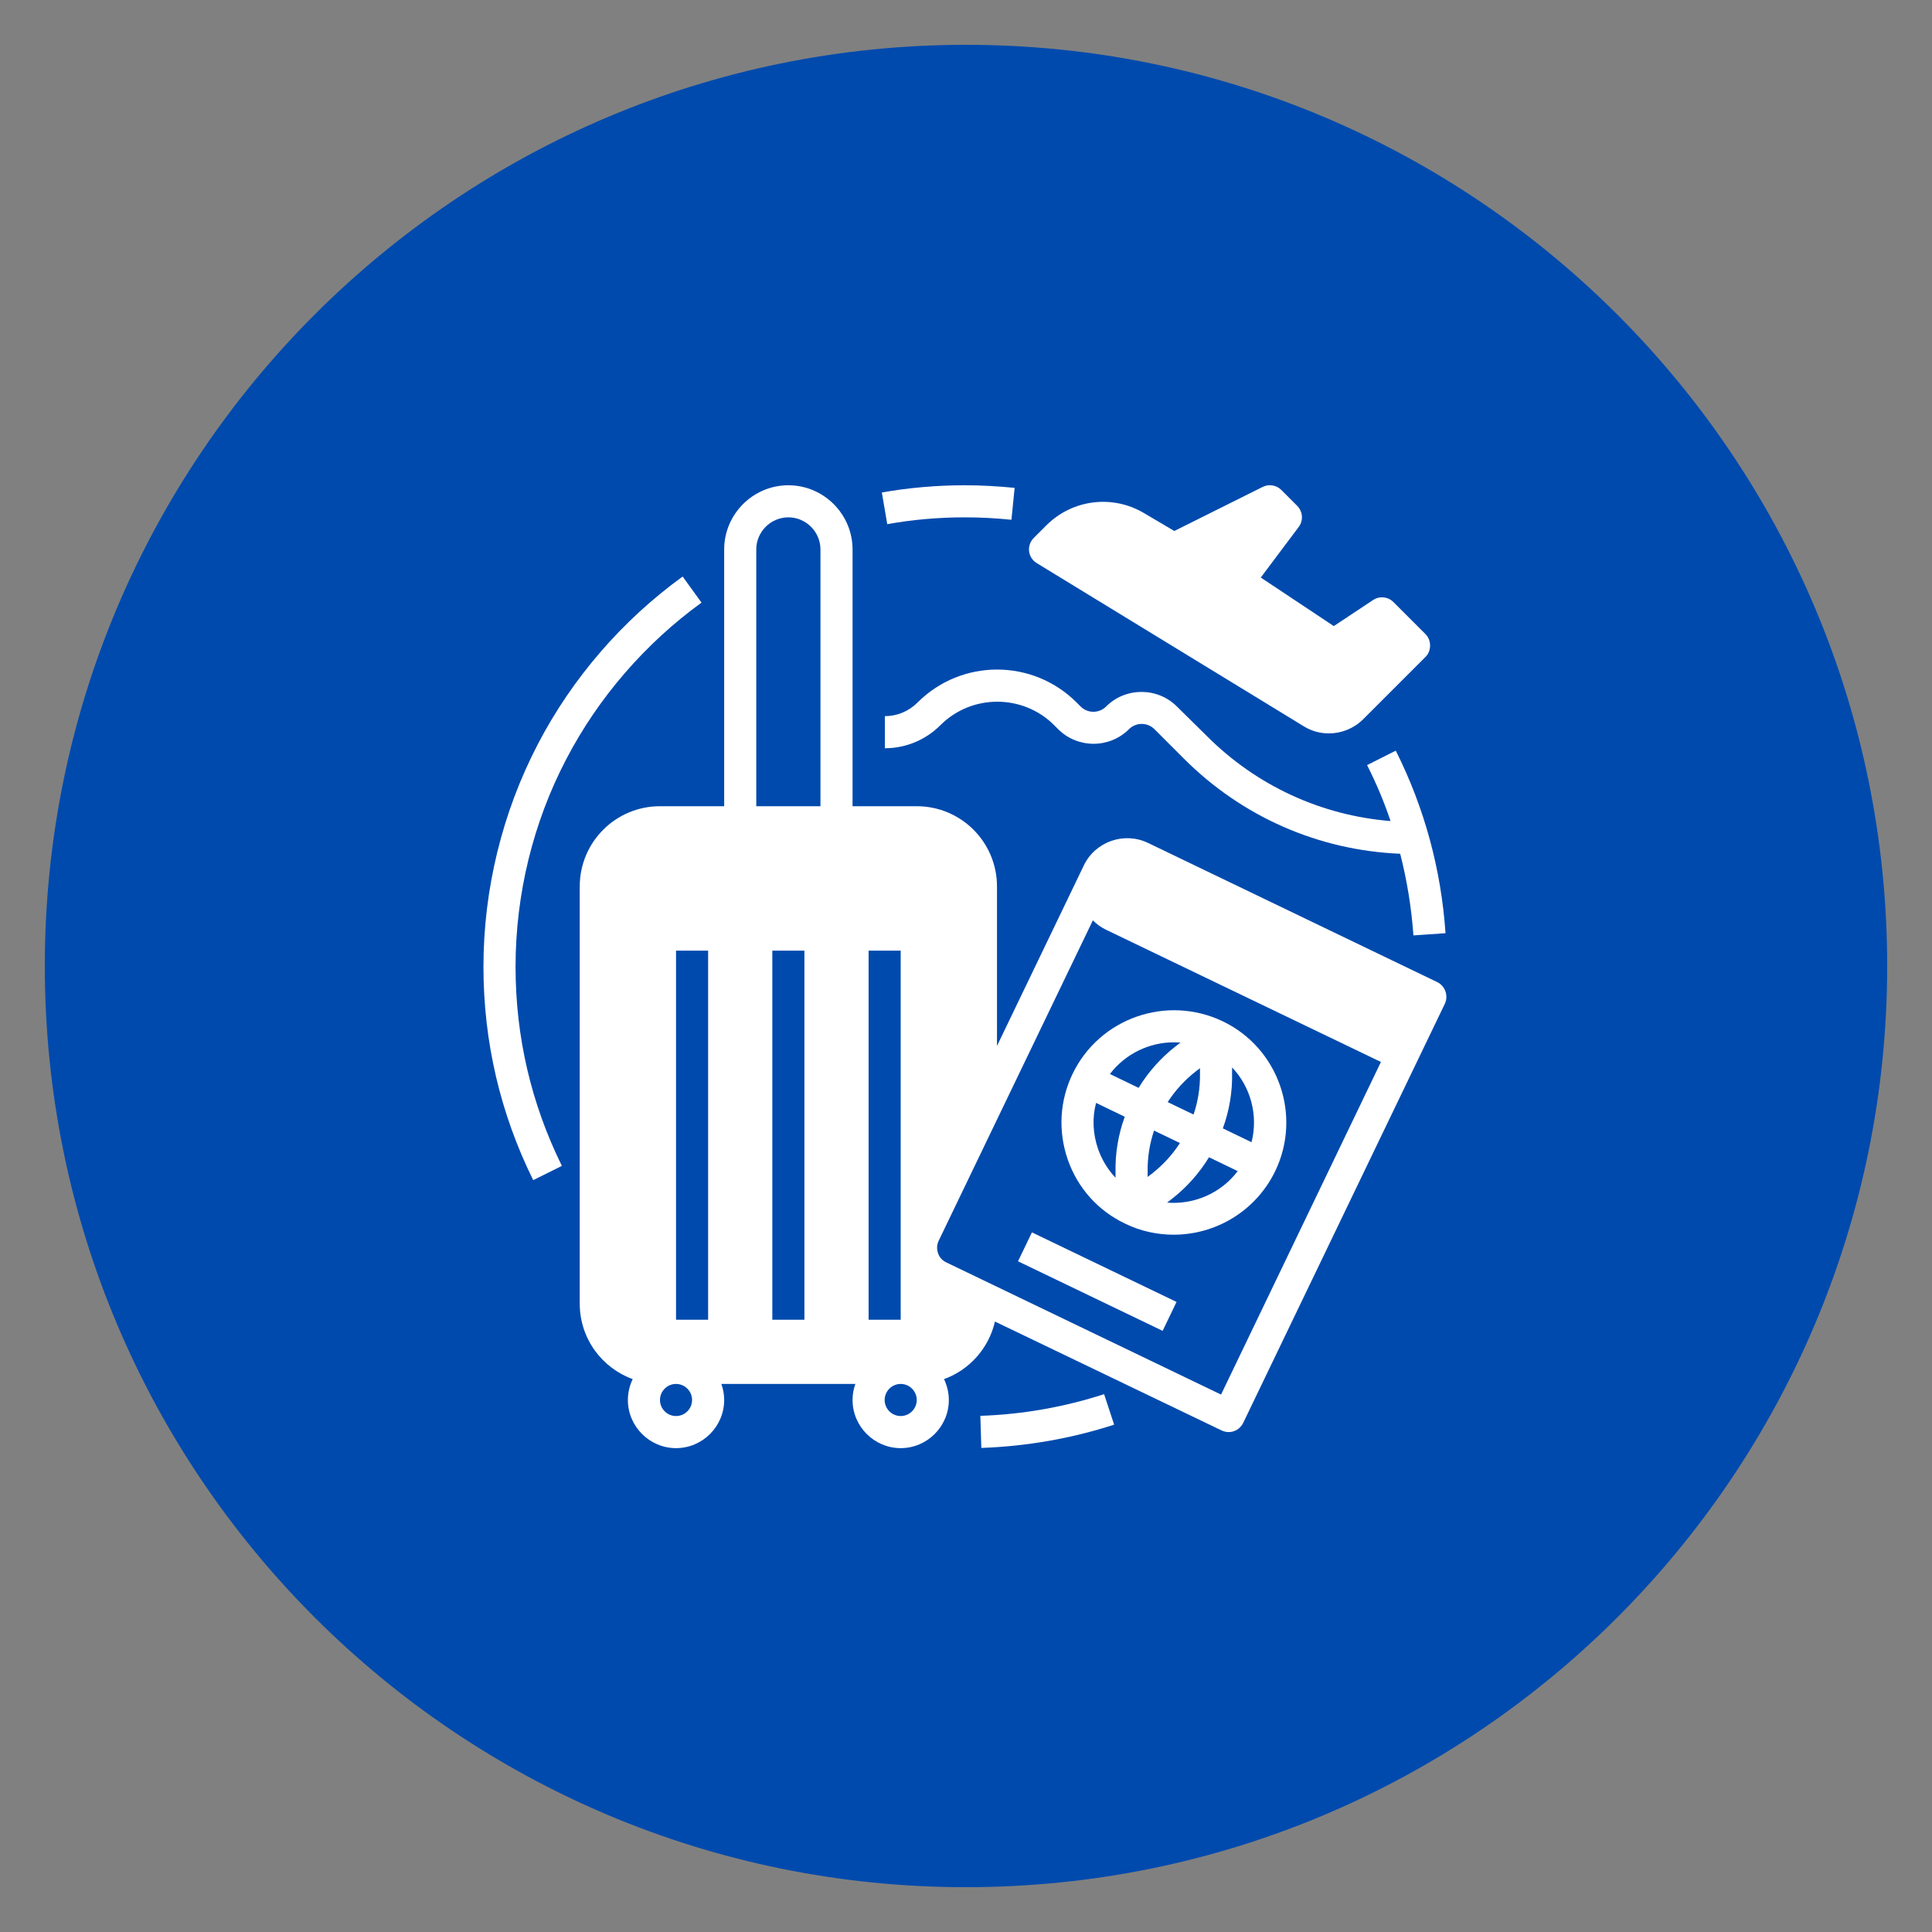
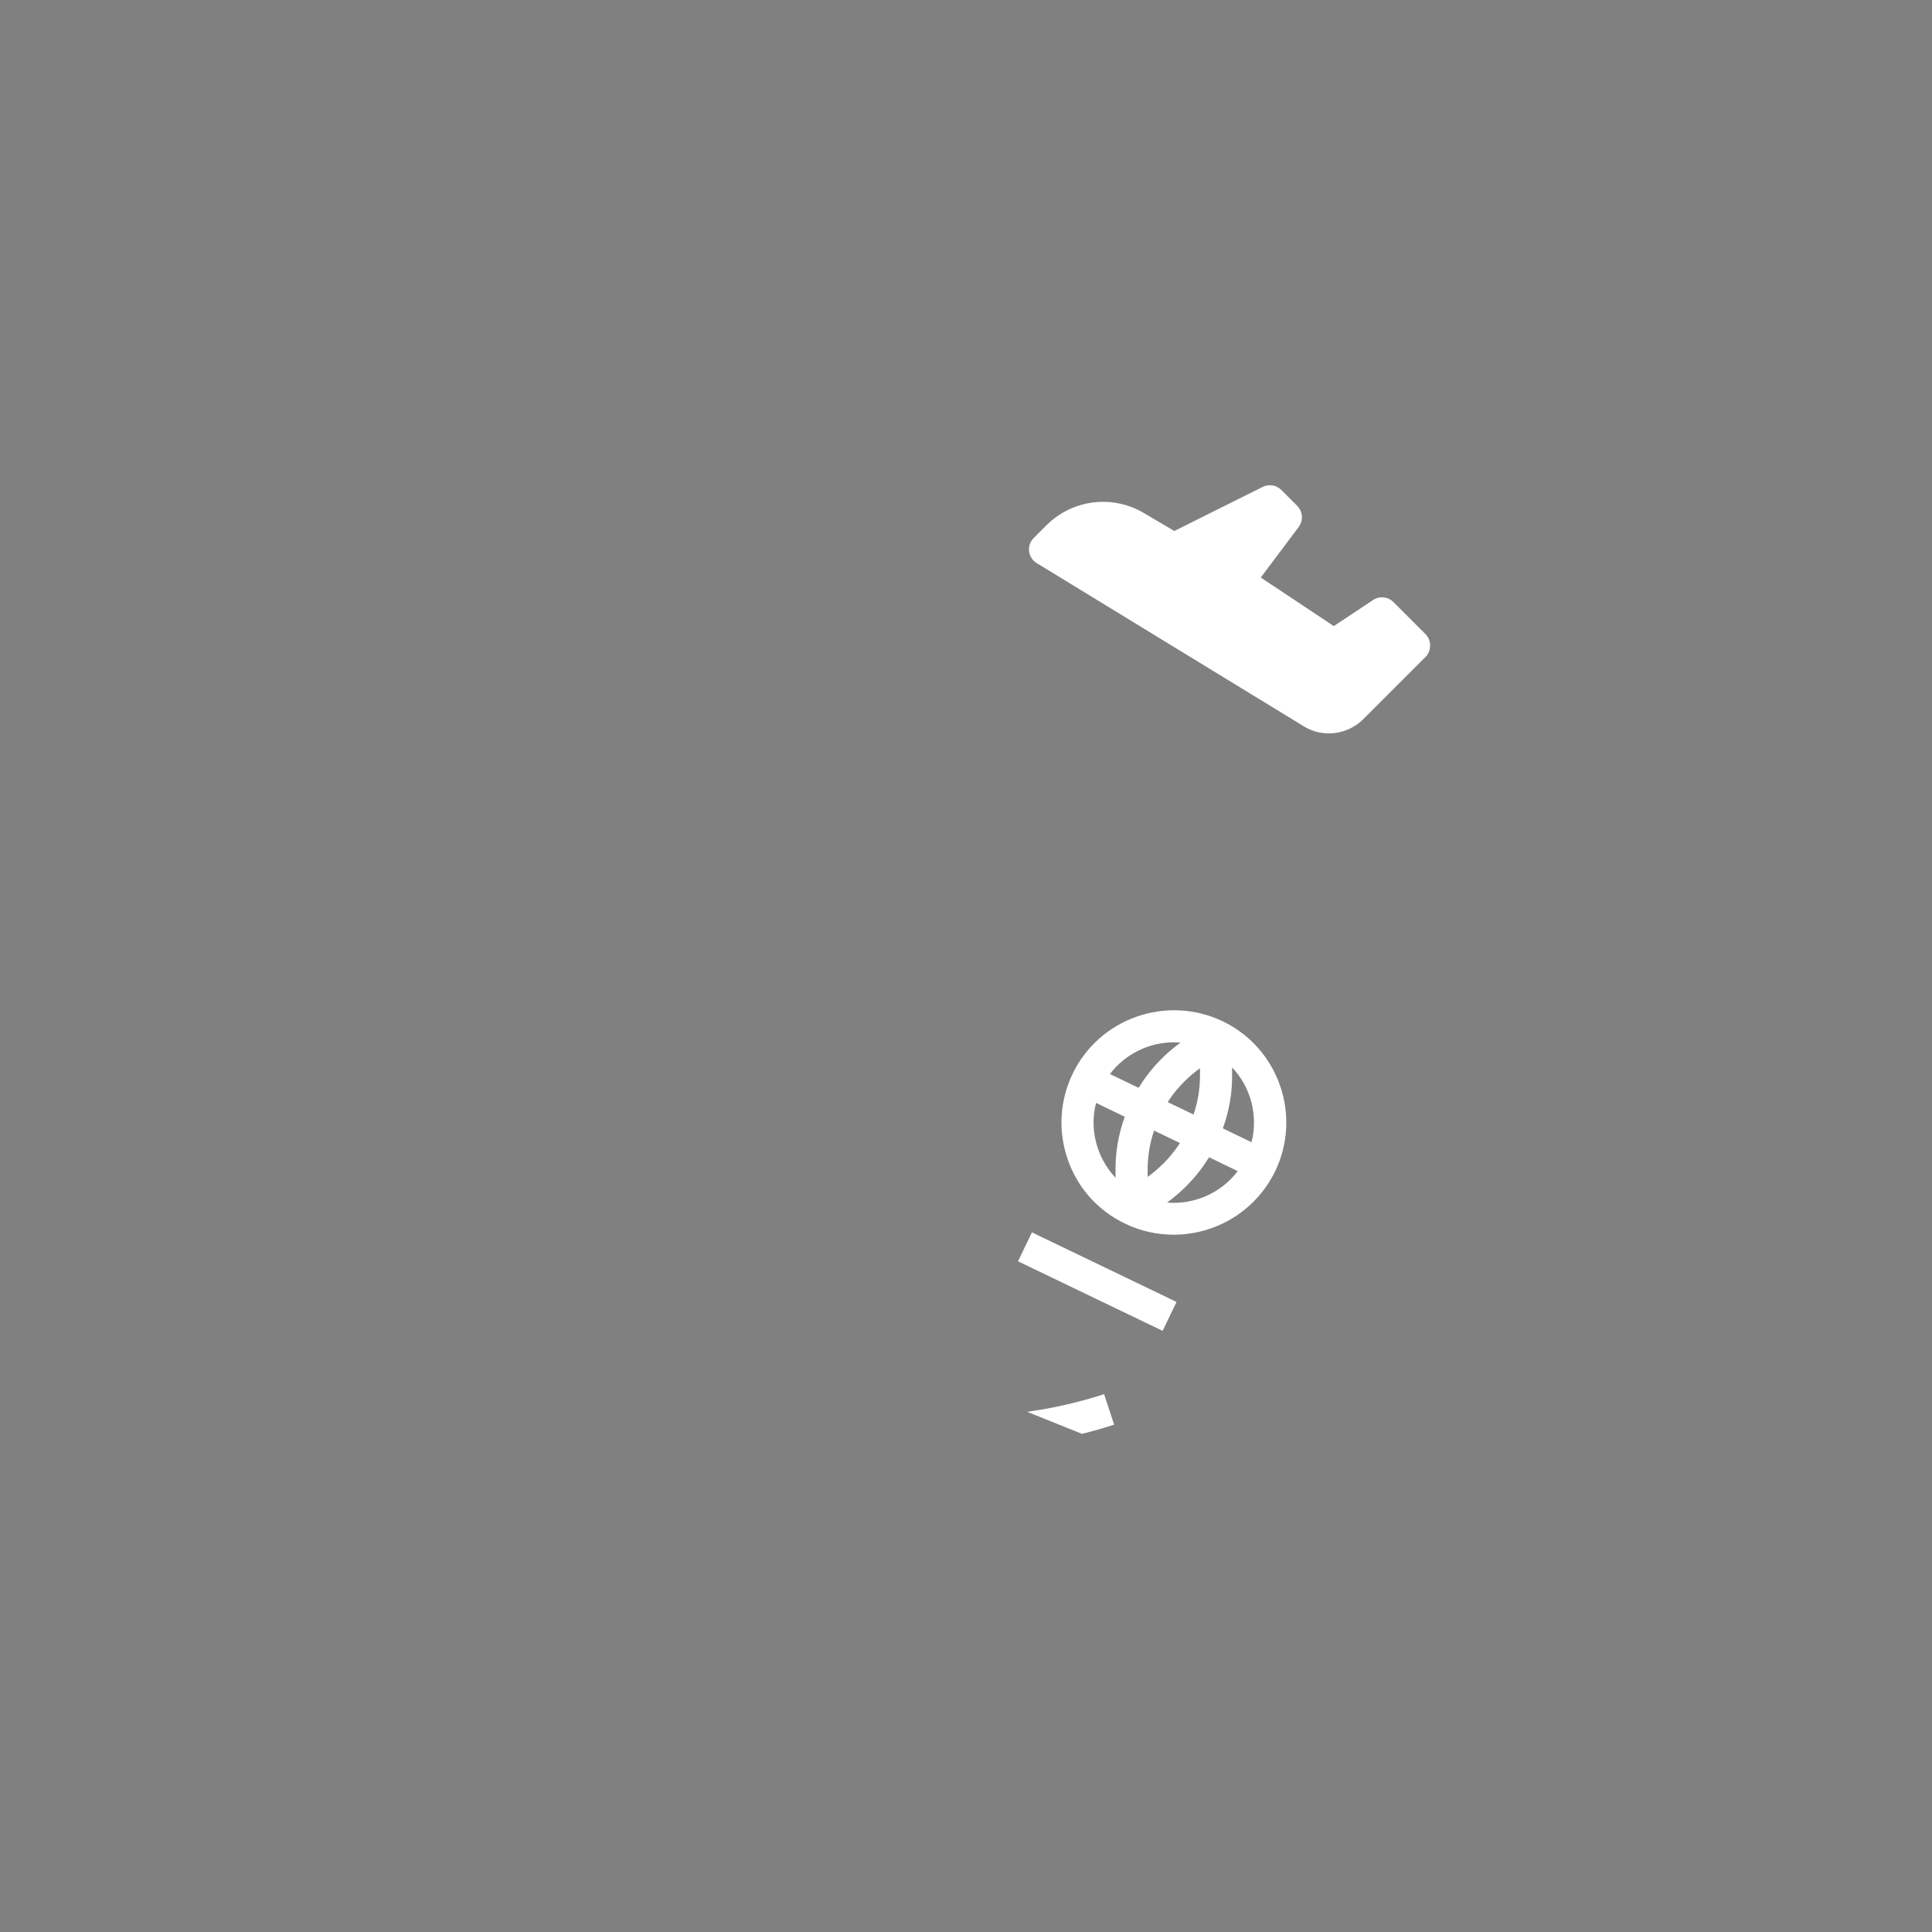
<svg xmlns="http://www.w3.org/2000/svg" width="1080" zoomAndPan="magnify" viewBox="0 0 810 810" height="1080" preserveAspectRatio="xMidYMid meet">
  <rect x="0" y="0" width="810" height="810" fill="#808080" stroke="none" />
  <defs>
    <clipPath id="c256973f80">
-       <path d="M 18.789 18.789 L 791.211 18.789 L 791.211 791.211 L 18.789 791.211 Z M 18.789 18.789 " clip-rule="nonzero" />
-     </clipPath>
+       </clipPath>
    <clipPath id="79149ebe91">
      <path d="M 405 18.789 C 191.703 18.789 18.789 191.703 18.789 405 C 18.789 618.297 191.703 791.211 405 791.211 C 618.297 791.211 791.211 618.297 791.211 405 C 791.211 191.703 618.297 18.789 405 18.789 Z M 405 18.789 " clip-rule="nonzero" />
    </clipPath>
    <clipPath id="67620e4d3c">
-       <path d="M 202.691 241 L 295 241 L 295 495 L 202.691 495 Z M 202.691 241 " clip-rule="nonzero" />
-     </clipPath>
+       </clipPath>
    <clipPath id="c8819bb426">
-       <path d="M 411 584 L 468 584 L 468 606.941 L 411 606.941 Z M 411 584 " clip-rule="nonzero" />
+       <path d="M 411 584 L 468 584 L 468 606.941 Z M 411 584 " clip-rule="nonzero" />
    </clipPath>
    <clipPath id="4384c666b8">
      <path d="M 243 203 L 606.941 203 L 606.941 606.941 L 243 606.941 Z M 243 203 " clip-rule="nonzero" />
    </clipPath>
    <clipPath id="8ee414fe53">
      <path d="M 370 280 L 606.941 280 L 606.941 393 L 370 393 Z M 370 280 " clip-rule="nonzero" />
    </clipPath>
  </defs>
  <g clip-path="url(#c256973f80)">
    <g clip-path="url(#79149ebe91)">
      <path fill="#004aad" d="M 18.789 18.789 L 791.211 18.789 L 791.211 791.211 L 18.789 791.211 Z M 18.789 18.789 " fill-opacity="1" fill-rule="nonzero" />
    </g>
  </g>
-   <path fill="#ffffff" d="M 404.535 216.902 C 411.012 216.902 417.57 217.238 424.047 217.914 L 425.391 204.539 C 418.496 203.867 411.516 203.449 404.535 203.449 C 392.844 203.449 381.152 204.457 369.715 206.477 L 371.988 219.762 C 382.668 217.828 393.602 216.902 404.535 216.902 Z M 404.535 216.902 " fill-opacity="1" fill-rule="nonzero" />
  <g clip-path="url(#67620e4d3c)">
    <path fill="#ffffff" d="M 294.109 252.648 L 286.203 241.715 C 260.891 260.047 239.863 284.352 225.48 312.023 C 210.598 340.617 202.691 372.828 202.691 405.293 C 202.691 436.746 209.754 466.855 223.547 494.777 L 235.574 488.805 C 222.707 462.734 216.148 434.645 216.148 405.293 C 216.148 375.016 223.465 344.906 237.426 318.246 C 250.879 292.426 270.477 269.805 294.109 252.648 Z M 294.109 252.648 " fill-opacity="1" fill-rule="nonzero" />
  </g>
  <g clip-path="url(#c8819bb426)">
    <path fill="#ffffff" d="M 411.012 593.594 L 411.43 607.051 C 430.438 606.379 449.191 603.098 467.105 597.297 L 462.902 584.512 C 446.25 589.895 428.754 593.008 411.012 593.594 Z M 411.012 593.594 " fill-opacity="1" fill-rule="nonzero" />
  </g>
  <g clip-path="url(#4384c666b8)">
-     <path fill="#ffffff" d="M 602.594 411.766 L 481.32 353.402 C 471.312 348.605 459.199 352.812 454.406 362.82 L 417.992 438.512 L 417.992 371.652 C 417.992 353.062 402.938 338.012 384.352 338.012 L 357.438 338.012 L 357.438 230.359 C 357.438 215.559 345.328 203.449 330.523 203.449 C 315.723 203.449 303.613 215.559 303.613 230.359 L 303.613 338.012 L 276.699 338.012 C 258.113 338.012 243.059 353.062 243.059 371.652 L 243.059 546.582 C 243.059 561.133 252.309 573.496 265.262 578.203 C 264 580.812 263.242 583.84 263.242 586.949 C 263.242 598.051 272.328 607.137 283.43 607.137 C 294.531 607.137 303.613 598.051 303.613 586.949 C 303.613 584.598 303.191 582.324 302.434 580.223 L 358.613 580.223 C 357.859 582.324 357.438 584.598 357.438 586.949 C 357.438 598.051 366.52 607.137 377.621 607.137 C 388.723 607.137 397.805 598.051 397.805 586.949 C 397.805 583.84 397.051 580.895 395.789 578.203 C 406.469 574.336 414.543 565.254 417.148 554.066 L 512.184 599.734 C 513.109 600.156 514.117 600.406 515.129 600.406 C 517.652 600.406 520.008 598.977 521.184 596.621 L 605.789 420.766 C 607.305 417.402 605.875 413.363 602.594 411.766 Z M 283.43 593.68 C 279.727 593.68 276.699 590.652 276.699 586.949 C 276.699 583.25 279.727 580.223 283.43 580.223 C 287.129 580.223 290.156 583.25 290.156 586.949 C 290.156 590.652 287.129 593.68 283.43 593.68 Z M 296.883 553.309 L 283.43 553.309 L 283.43 398.562 L 296.883 398.562 Z M 337.254 553.309 L 323.797 553.309 L 323.797 398.562 L 337.254 398.562 Z M 343.98 338.012 L 317.07 338.012 L 317.07 230.359 C 317.07 222.957 323.125 216.902 330.523 216.902 C 337.926 216.902 343.98 222.957 343.98 230.359 Z M 364.164 398.562 L 377.621 398.562 L 377.621 553.309 L 364.164 553.309 Z M 377.621 593.68 C 373.922 593.68 370.895 590.652 370.895 586.949 C 370.895 583.25 373.922 580.223 377.621 580.223 C 381.324 580.223 384.352 583.25 384.352 586.949 C 384.352 590.652 381.324 593.68 377.621 593.68 Z M 511.934 584.68 L 396.715 529.258 C 395.113 528.5 393.855 527.156 393.266 525.387 C 392.676 523.707 392.762 521.855 393.516 520.258 L 458.191 385.863 C 459.789 387.461 461.641 388.809 463.742 389.816 L 578.961 445.238 Z M 511.934 584.68 " fill-opacity="1" fill-rule="nonzero" />
-   </g>
+     </g>
  <path fill="#ffffff" d="M 449.695 450.203 C 444.23 461.555 443.559 474.34 447.68 486.195 C 451.801 498.055 460.379 507.645 471.73 513.027 C 478.293 516.223 485.273 517.652 492.086 517.652 C 509.66 517.652 526.48 507.812 534.641 490.992 C 545.91 467.609 535.984 439.352 512.605 428.168 C 489.141 416.98 460.965 426.82 449.695 450.203 Z M 482.918 492.086 L 481.152 493.43 L 481.152 491.16 C 481.066 485.273 481.992 479.469 483.844 474.004 L 494.691 479.219 C 491.496 484.18 487.543 488.469 482.918 492.086 Z M 516.559 447.512 C 524.379 455.754 527.574 467.609 524.715 478.879 L 512.688 473.078 C 515.379 465.676 516.727 457.855 516.559 449.867 Z M 518.914 490.992 C 511.934 500.242 500.664 505.121 489.309 504.195 L 491.16 502.766 C 497.469 497.887 502.766 491.918 506.887 485.188 Z M 501.336 449.191 L 503.102 447.848 L 503.102 450.117 C 503.188 456.004 502.262 461.809 500.41 467.273 L 489.562 462.059 C 492.758 457.098 496.711 452.809 501.336 449.191 Z M 492.168 436.996 C 493.094 436.996 494.02 437.082 494.945 437.082 L 493.094 438.512 C 486.785 443.391 481.488 449.359 477.367 456.09 L 465.34 450.285 C 471.816 441.793 481.824 436.996 492.168 436.996 Z M 471.562 468.199 C 468.871 475.602 467.527 483.422 467.695 491.41 L 467.695 493.766 C 464.5 490.402 461.977 486.281 460.379 481.738 C 458.191 475.434 457.855 468.703 459.535 462.395 Z M 471.562 468.199 " fill-opacity="1" fill-rule="nonzero" />
  <path fill="#ffffff" d="M 426.805 528.805 L 432.637 516.676 L 493.27 545.844 L 487.438 557.969 Z M 426.805 528.805 " fill-opacity="1" fill-rule="nonzero" />
  <g clip-path="url(#8ee414fe53)">
-     <path fill="#ffffff" d="M 493.43 296.211 C 485.273 288.055 471.898 288.055 463.742 296.211 C 460.797 299.156 456.004 299.156 453.062 296.211 L 451.379 294.531 C 432.961 276.109 403.105 276.109 384.688 294.531 C 380.984 298.23 376.109 300.25 370.977 300.25 L 370.977 313.703 C 379.723 313.703 388.051 310.258 394.273 304.031 C 407.395 290.914 428.84 290.914 441.961 304.031 L 443.641 305.715 C 451.801 313.871 465.172 313.871 473.328 305.715 C 476.273 302.77 481.066 302.77 484.012 305.715 L 496.375 318.078 C 520.762 342.469 552.805 356.512 587.035 357.941 C 589.895 369.129 591.746 380.48 592.586 392.172 L 606.043 391.246 C 604.191 364.418 597.211 338.684 585.184 314.715 L 573.16 320.77 C 577.027 328.422 580.309 336.242 583 344.234 C 553.898 341.879 526.82 329.434 505.961 308.574 Z M 493.43 296.211 " fill-opacity="1" fill-rule="nonzero" />
-   </g>
+     </g>
  <path fill="#ffffff" d="M 434.645 236.078 L 546.668 304.539 C 549.945 306.555 553.562 307.48 557.18 307.48 C 562.395 307.48 567.523 305.461 571.477 301.594 L 597.633 275.438 C 598.895 274.176 599.566 272.496 599.566 270.645 C 599.566 268.793 598.895 267.113 597.633 265.852 L 584.176 252.395 C 581.906 250.125 578.371 249.789 575.68 251.555 L 559.199 262.488 L 528.586 242.133 L 544.48 220.941 C 546.5 218.25 546.246 214.547 543.891 212.109 L 537.164 205.383 C 535.145 203.363 531.949 202.859 529.426 204.121 L 492.336 222.621 L 479.805 215.223 C 466.516 207.23 449.613 209.336 438.68 220.27 L 433.383 225.566 C 431.953 226.996 431.195 229.098 431.445 231.117 C 431.699 233.219 432.875 234.984 434.645 236.078 Z M 434.645 236.078 " fill-opacity="1" fill-rule="nonzero" />
</svg>